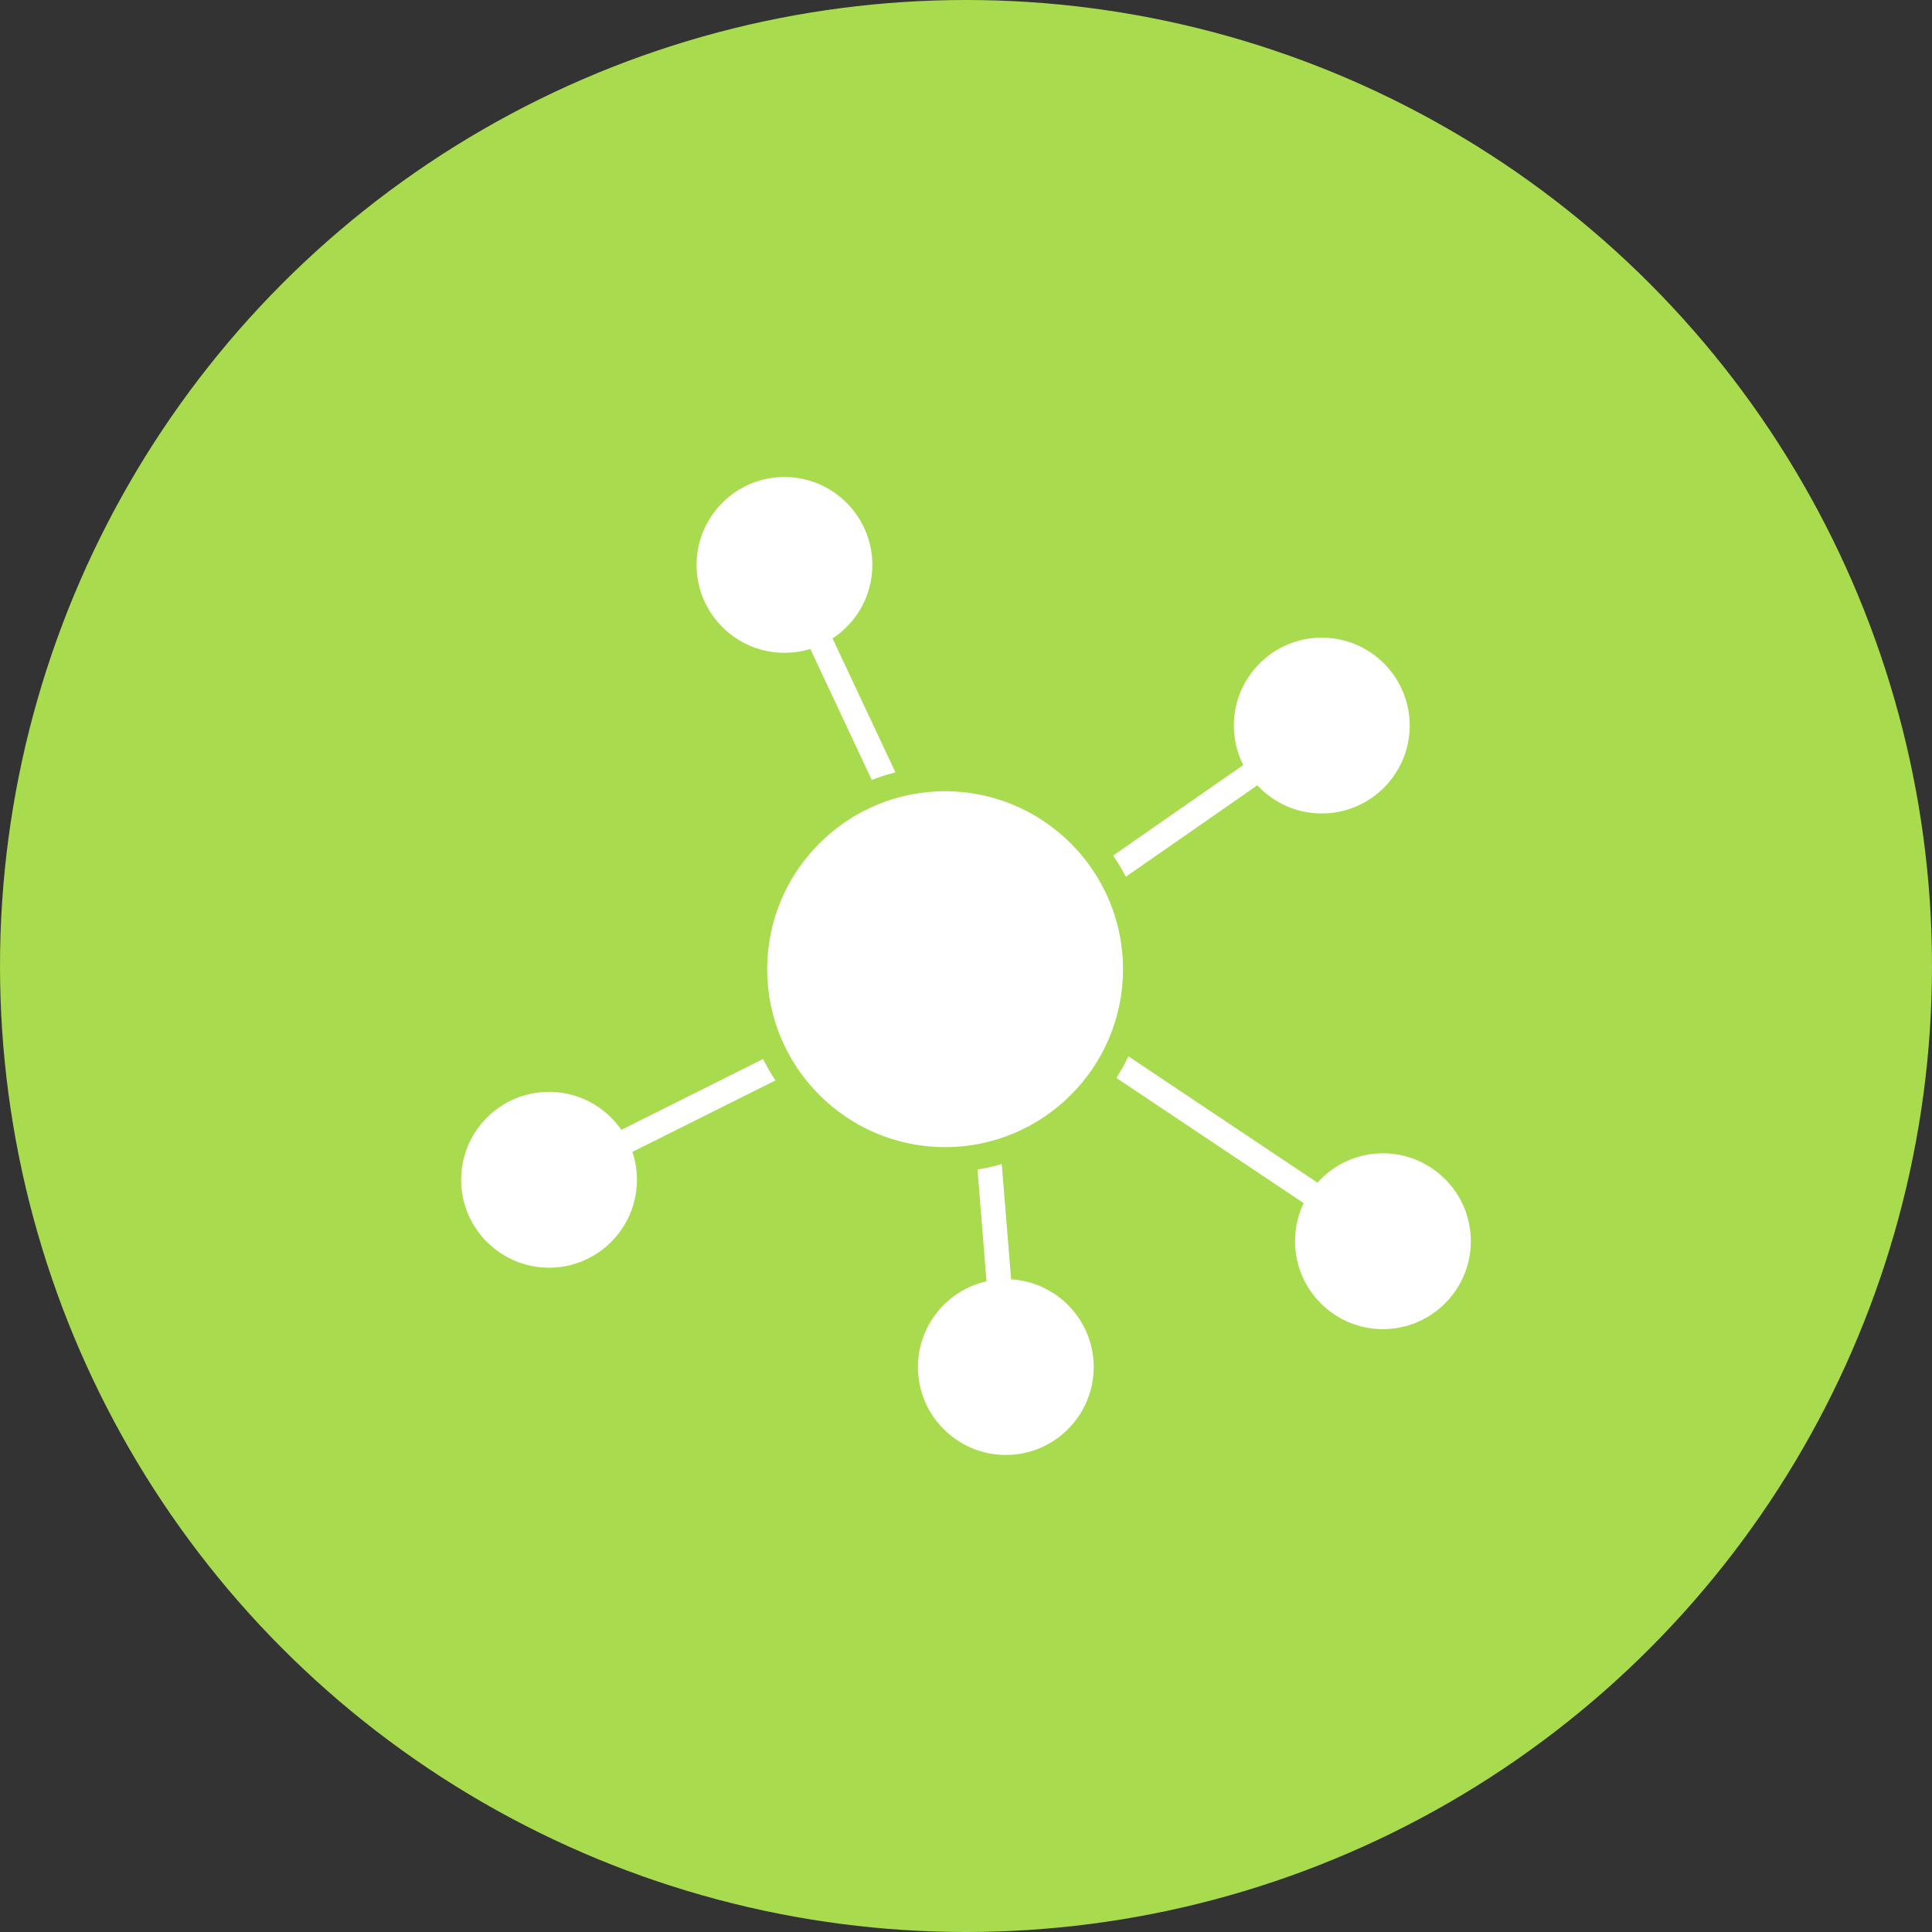
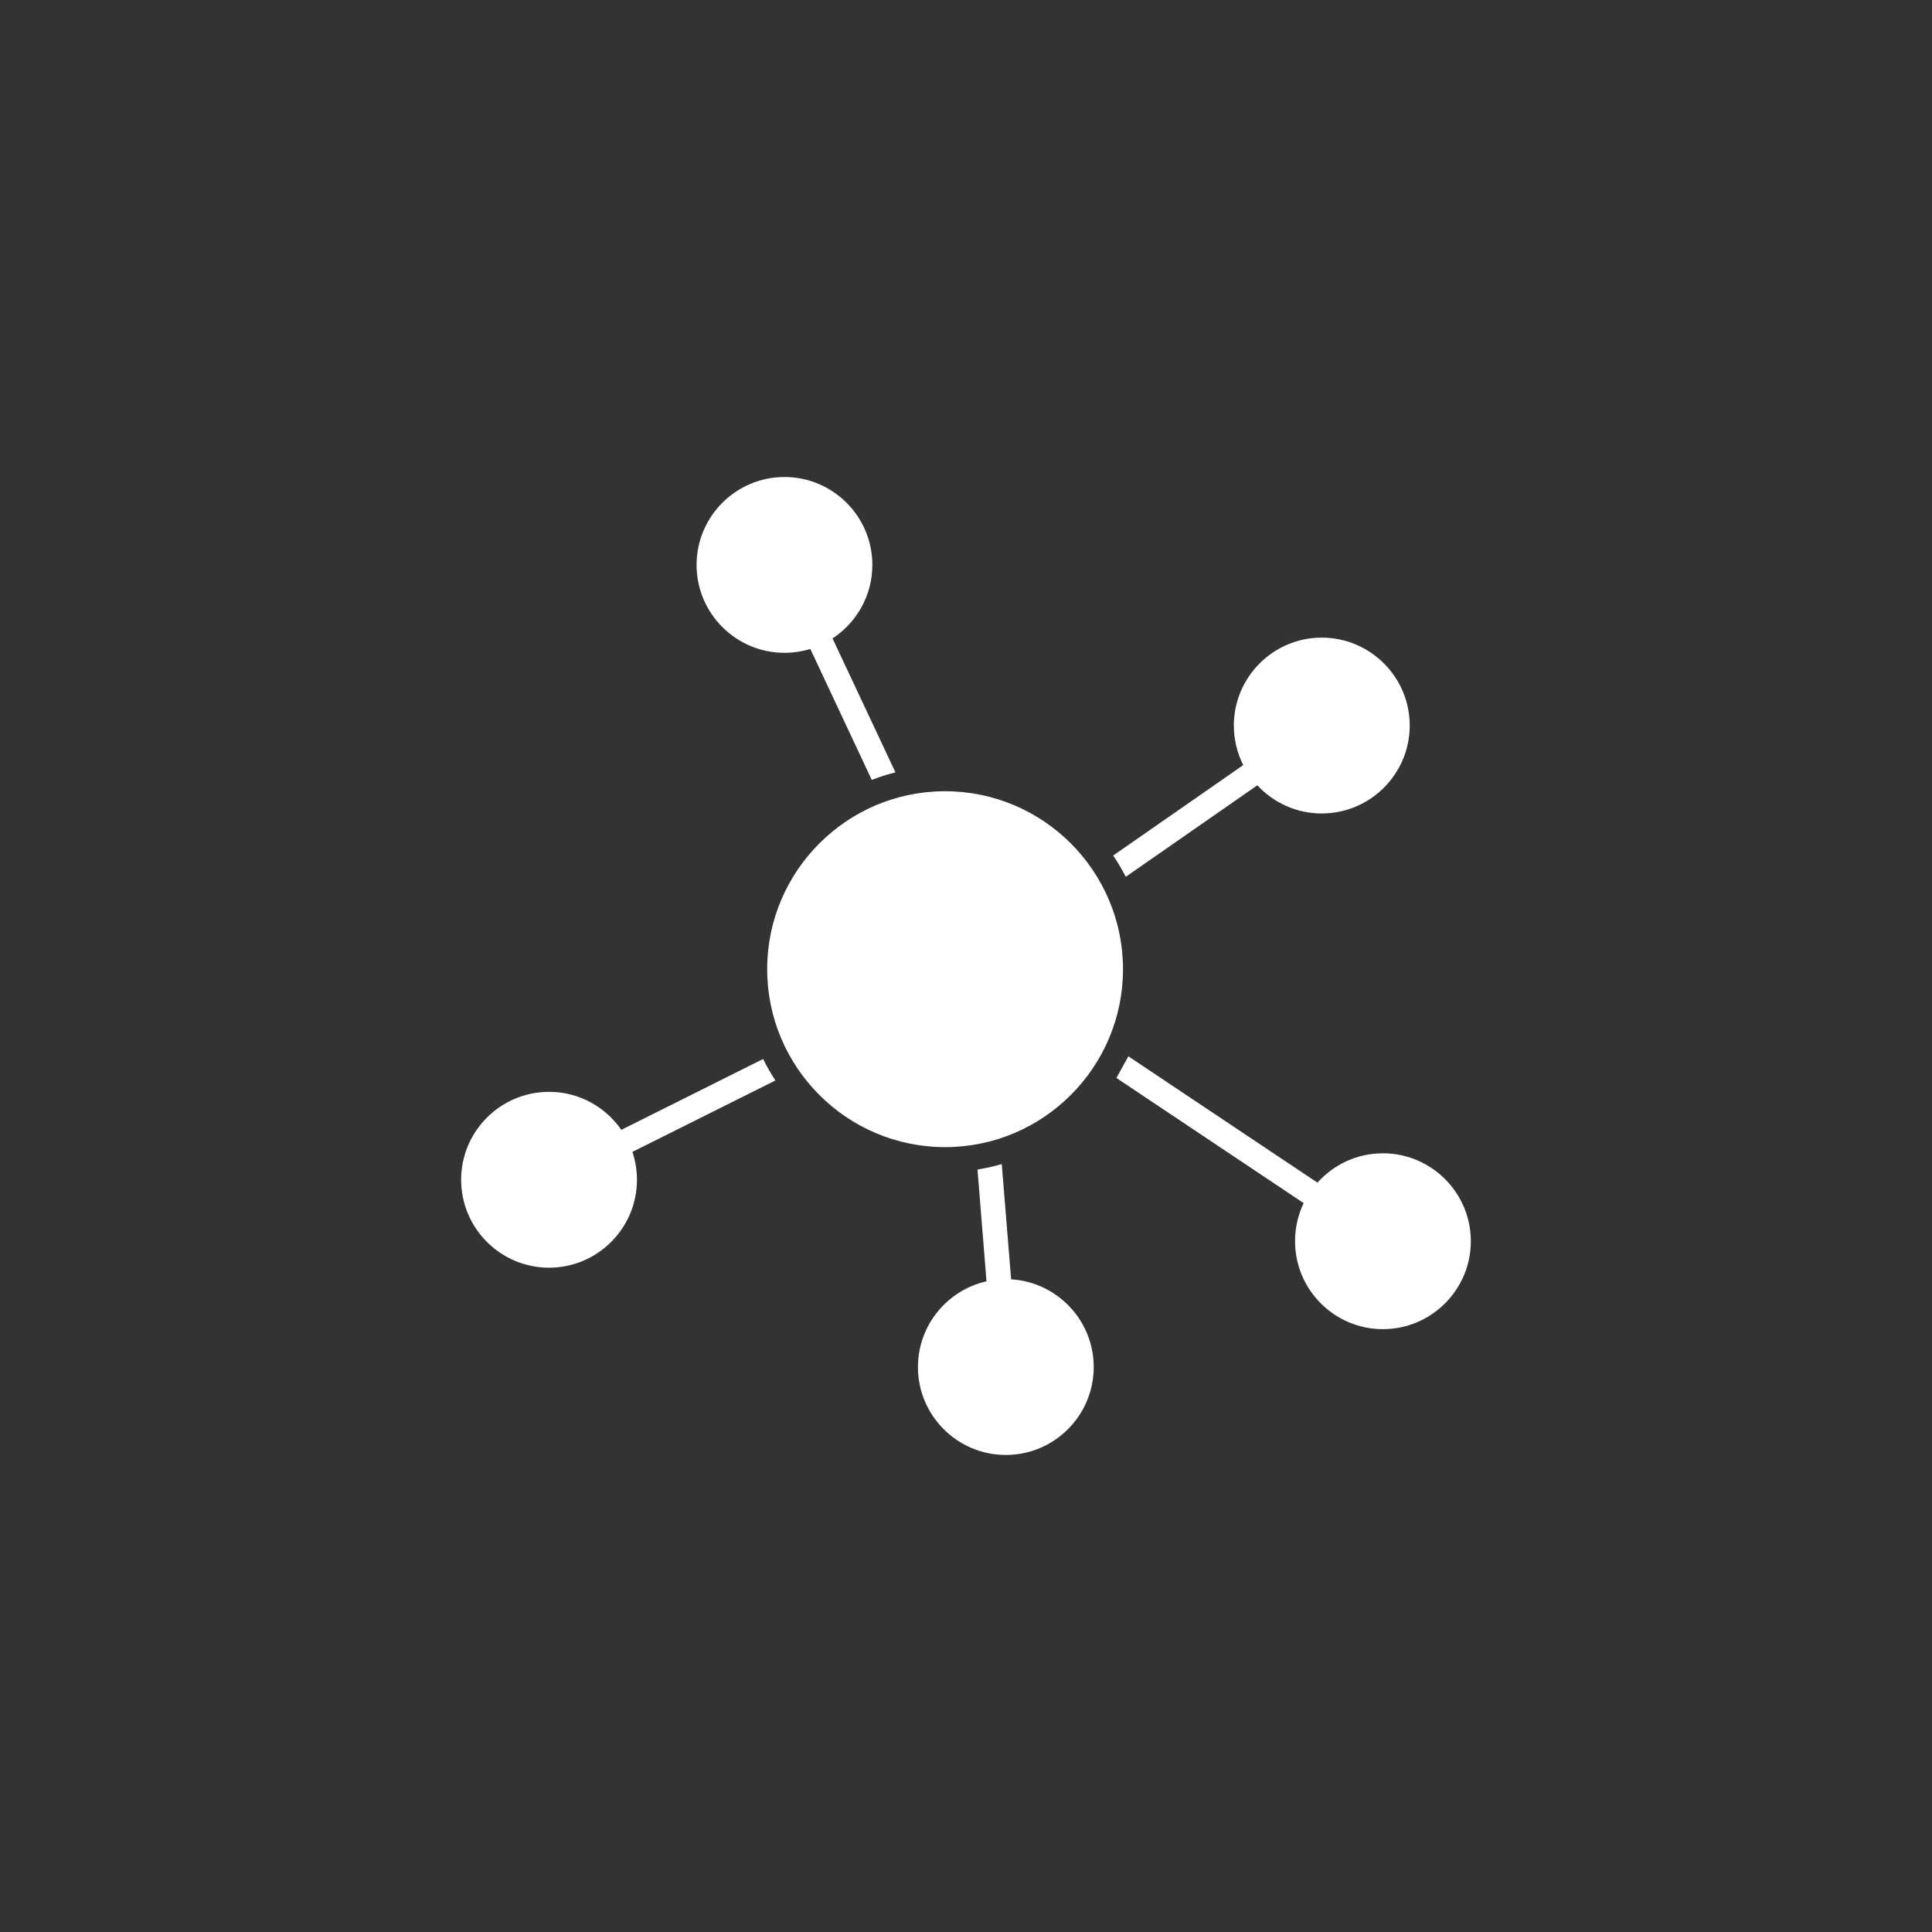
<svg xmlns="http://www.w3.org/2000/svg" width="57" height="57" viewBox="0 0 57 57" fill="none">
  <rect x="0" y="0" width="57" height="57" fill="#333333" stroke="none" />
-   <circle cx="28.5" cy="28.5" r="28.5" fill="#A9DB4E" />
-   <path fill-rule="evenodd" clip-rule="evenodd" d="M27.882 33.844C24.989 33.844 22.634 31.489 22.634 28.594C22.634 25.7 24.989 23.344 27.882 23.344C30.777 23.344 33.132 25.699 33.132 28.594C33.133 31.489 30.777 33.844 27.882 33.844ZM32.937 31.803L38.462 35.495C38.299 35.835 38.208 36.217 38.208 36.62C38.208 38.05 39.369 39.214 40.801 39.214C42.23 39.214 43.394 38.05 43.394 36.62C43.394 35.19 42.23 34.026 40.801 34.026C40.033 34.026 39.345 34.361 38.869 34.892L33.291 31.165C33.186 31.385 33.068 31.598 32.937 31.803ZM28.839 34.505L29.105 37.803C27.949 38.063 27.082 39.098 27.082 40.333C27.082 41.763 28.246 42.926 29.675 42.926C31.104 42.926 32.268 41.763 32.268 40.333C32.268 38.955 31.188 37.825 29.831 37.744L29.555 34.344C29.322 34.412 29.083 34.466 28.839 34.505ZM22.514 31.244L18.331 33.334C17.863 32.658 17.083 32.213 16.199 32.213C14.767 32.213 13.605 33.376 13.605 34.807C13.605 36.237 14.767 37.401 16.199 37.401C17.628 37.401 18.792 36.237 18.792 34.807C18.792 34.519 18.745 34.243 18.658 33.984L22.877 31.877C22.744 31.674 22.623 31.463 22.514 31.244ZM26.418 22.787L24.563 18.836C25.269 18.372 25.737 17.574 25.737 16.667C25.737 15.236 24.573 14.073 23.144 14.073C21.715 14.073 20.551 15.236 20.551 16.667C20.551 18.097 21.715 19.26 23.144 19.26C23.409 19.26 23.666 19.22 23.907 19.146L25.72 23.01C25.946 22.922 26.179 22.847 26.418 22.787ZM36.679 22.573L32.842 25.241C32.979 25.442 33.103 25.651 33.214 25.868L37.095 23.169C37.571 23.68 38.247 24 38.995 24C40.426 24 41.591 22.836 41.591 21.406C41.591 19.976 40.427 18.812 38.995 18.812C37.566 18.812 36.402 19.976 36.402 21.406C36.402 21.826 36.504 22.222 36.679 22.573Z" fill="white" />
+   <path fill-rule="evenodd" clip-rule="evenodd" d="M27.882 33.844C24.989 33.844 22.634 31.489 22.634 28.594C22.634 25.7 24.989 23.344 27.882 23.344C30.777 23.344 33.132 25.699 33.132 28.594C33.133 31.489 30.777 33.844 27.882 33.844ZM32.937 31.803L38.462 35.495C38.299 35.835 38.208 36.217 38.208 36.62C38.208 38.05 39.369 39.214 40.801 39.214C42.23 39.214 43.394 38.05 43.394 36.62C43.394 35.19 42.23 34.026 40.801 34.026C40.033 34.026 39.345 34.361 38.869 34.892L33.291 31.165ZM28.839 34.505L29.105 37.803C27.949 38.063 27.082 39.098 27.082 40.333C27.082 41.763 28.246 42.926 29.675 42.926C31.104 42.926 32.268 41.763 32.268 40.333C32.268 38.955 31.188 37.825 29.831 37.744L29.555 34.344C29.322 34.412 29.083 34.466 28.839 34.505ZM22.514 31.244L18.331 33.334C17.863 32.658 17.083 32.213 16.199 32.213C14.767 32.213 13.605 33.376 13.605 34.807C13.605 36.237 14.767 37.401 16.199 37.401C17.628 37.401 18.792 36.237 18.792 34.807C18.792 34.519 18.745 34.243 18.658 33.984L22.877 31.877C22.744 31.674 22.623 31.463 22.514 31.244ZM26.418 22.787L24.563 18.836C25.269 18.372 25.737 17.574 25.737 16.667C25.737 15.236 24.573 14.073 23.144 14.073C21.715 14.073 20.551 15.236 20.551 16.667C20.551 18.097 21.715 19.26 23.144 19.26C23.409 19.26 23.666 19.22 23.907 19.146L25.72 23.01C25.946 22.922 26.179 22.847 26.418 22.787ZM36.679 22.573L32.842 25.241C32.979 25.442 33.103 25.651 33.214 25.868L37.095 23.169C37.571 23.68 38.247 24 38.995 24C40.426 24 41.591 22.836 41.591 21.406C41.591 19.976 40.427 18.812 38.995 18.812C37.566 18.812 36.402 19.976 36.402 21.406C36.402 21.826 36.504 22.222 36.679 22.573Z" fill="white" />
</svg>